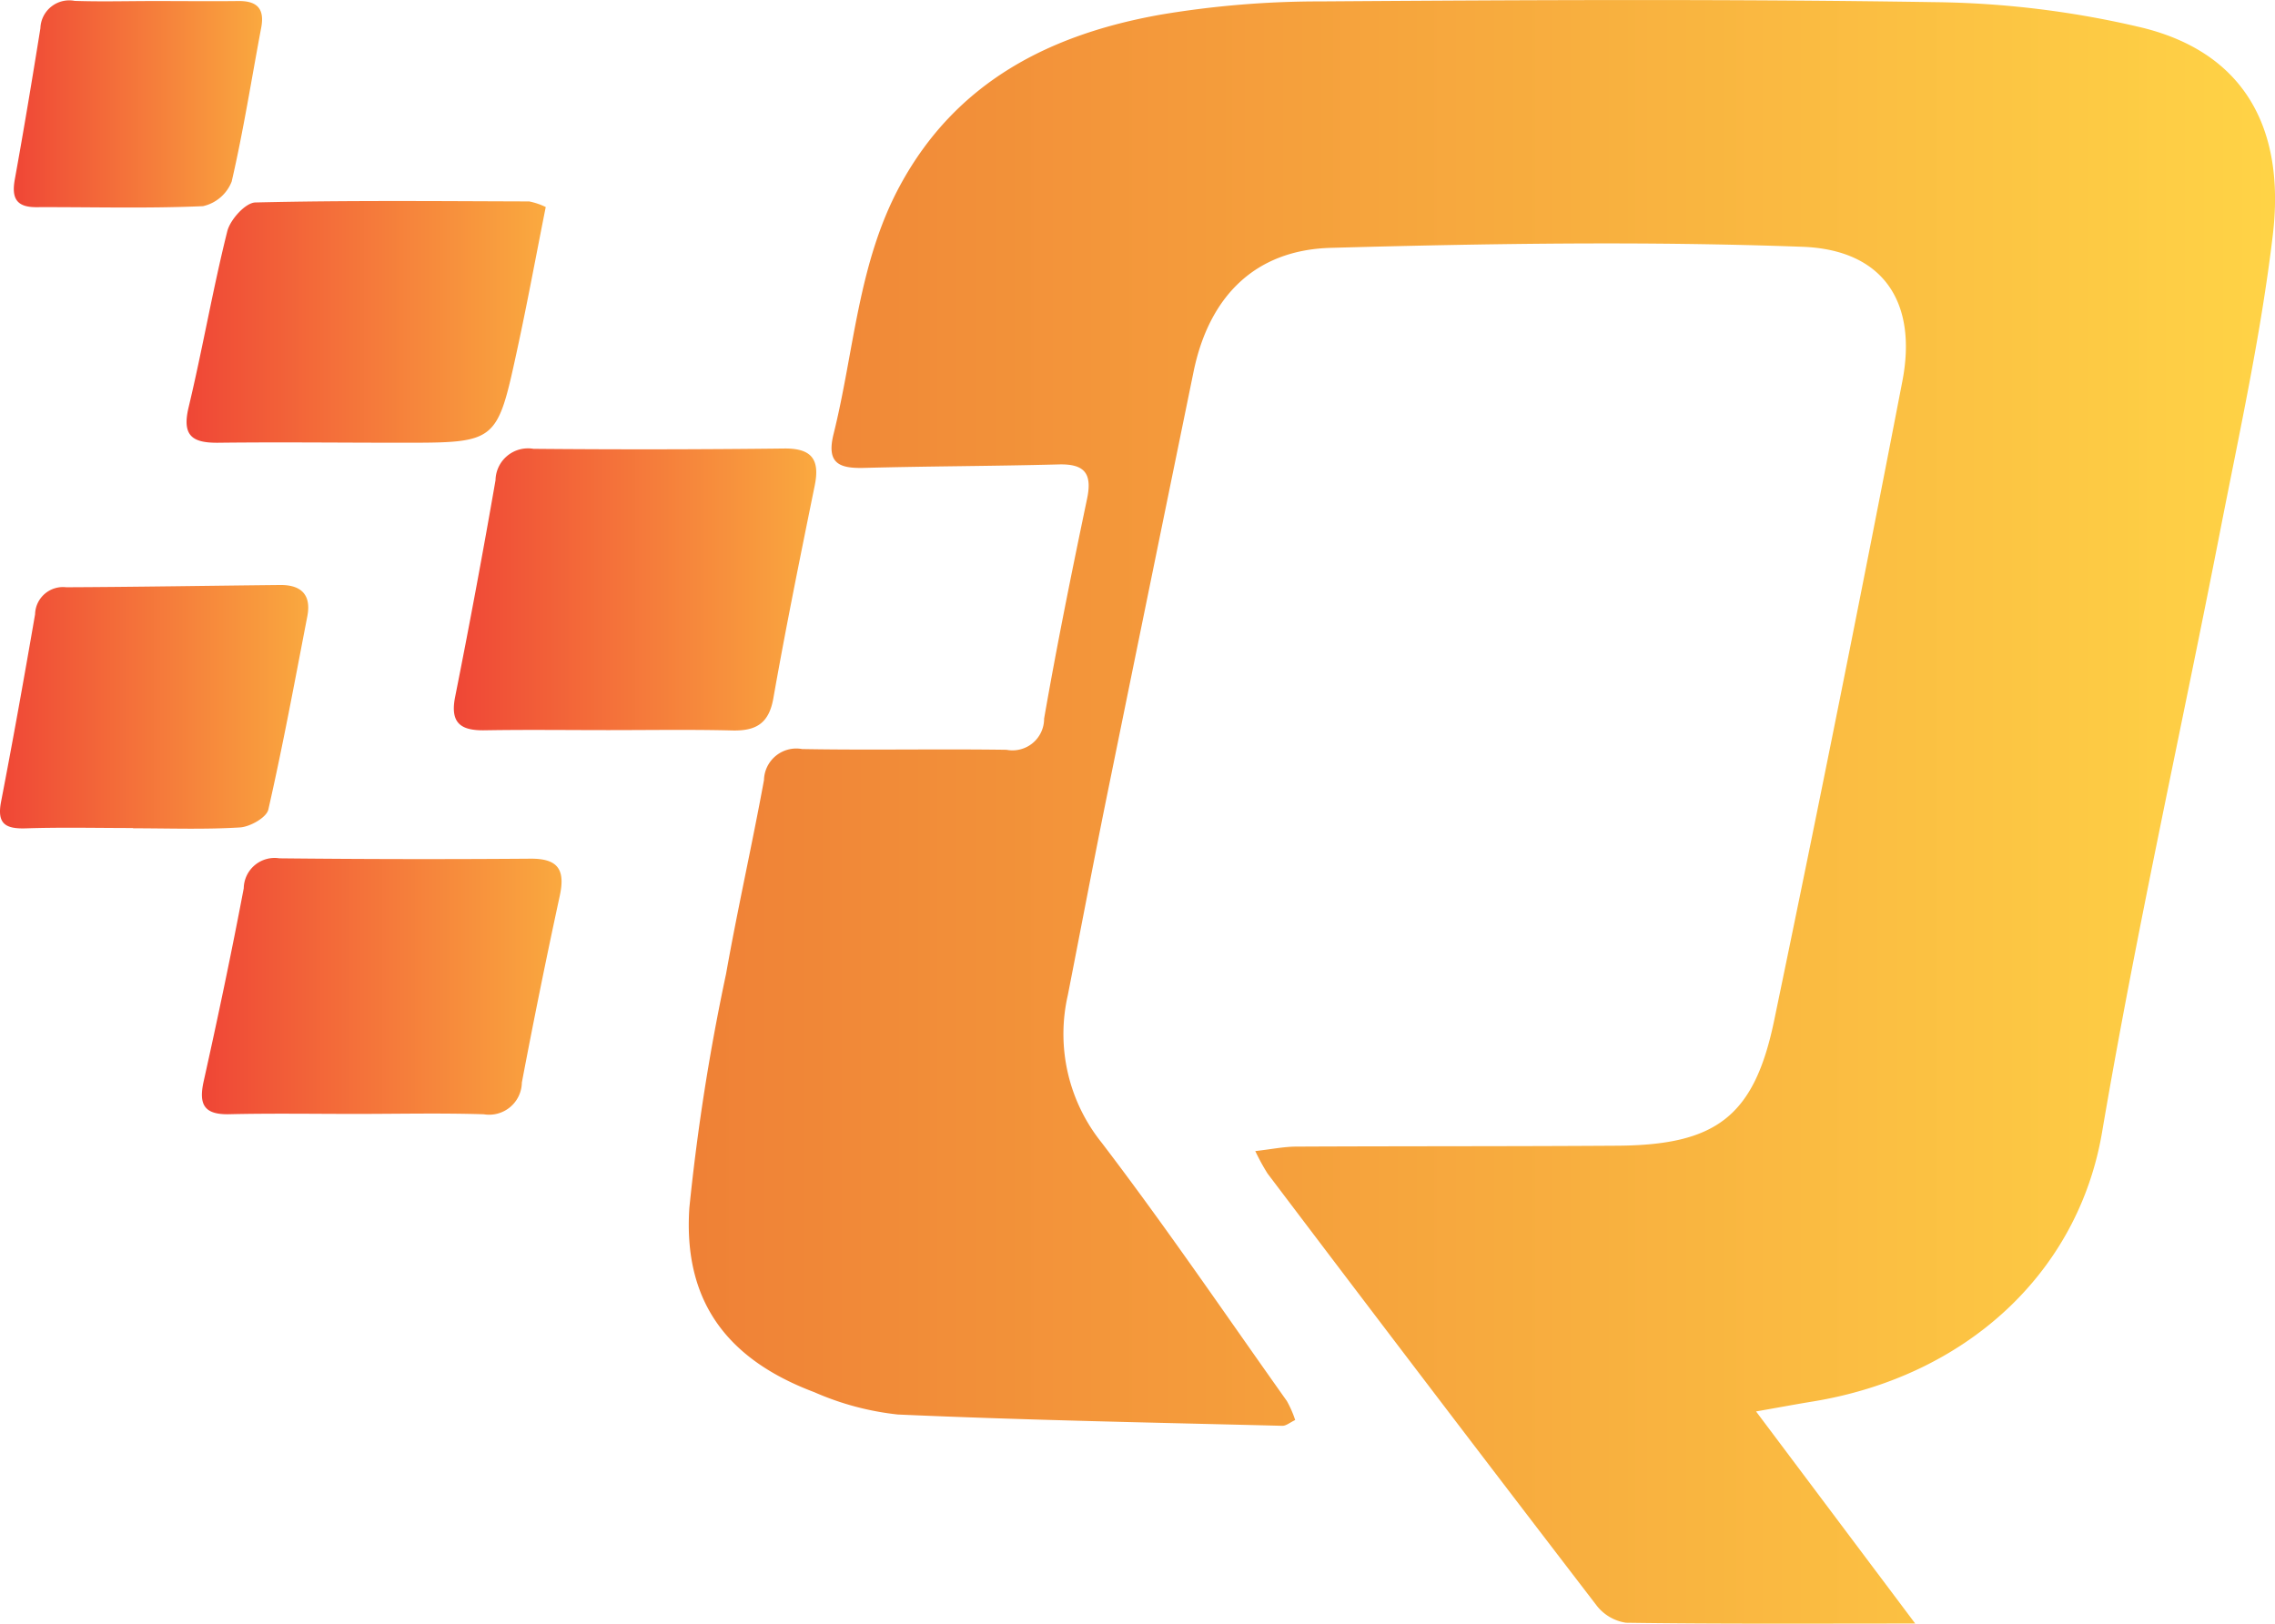
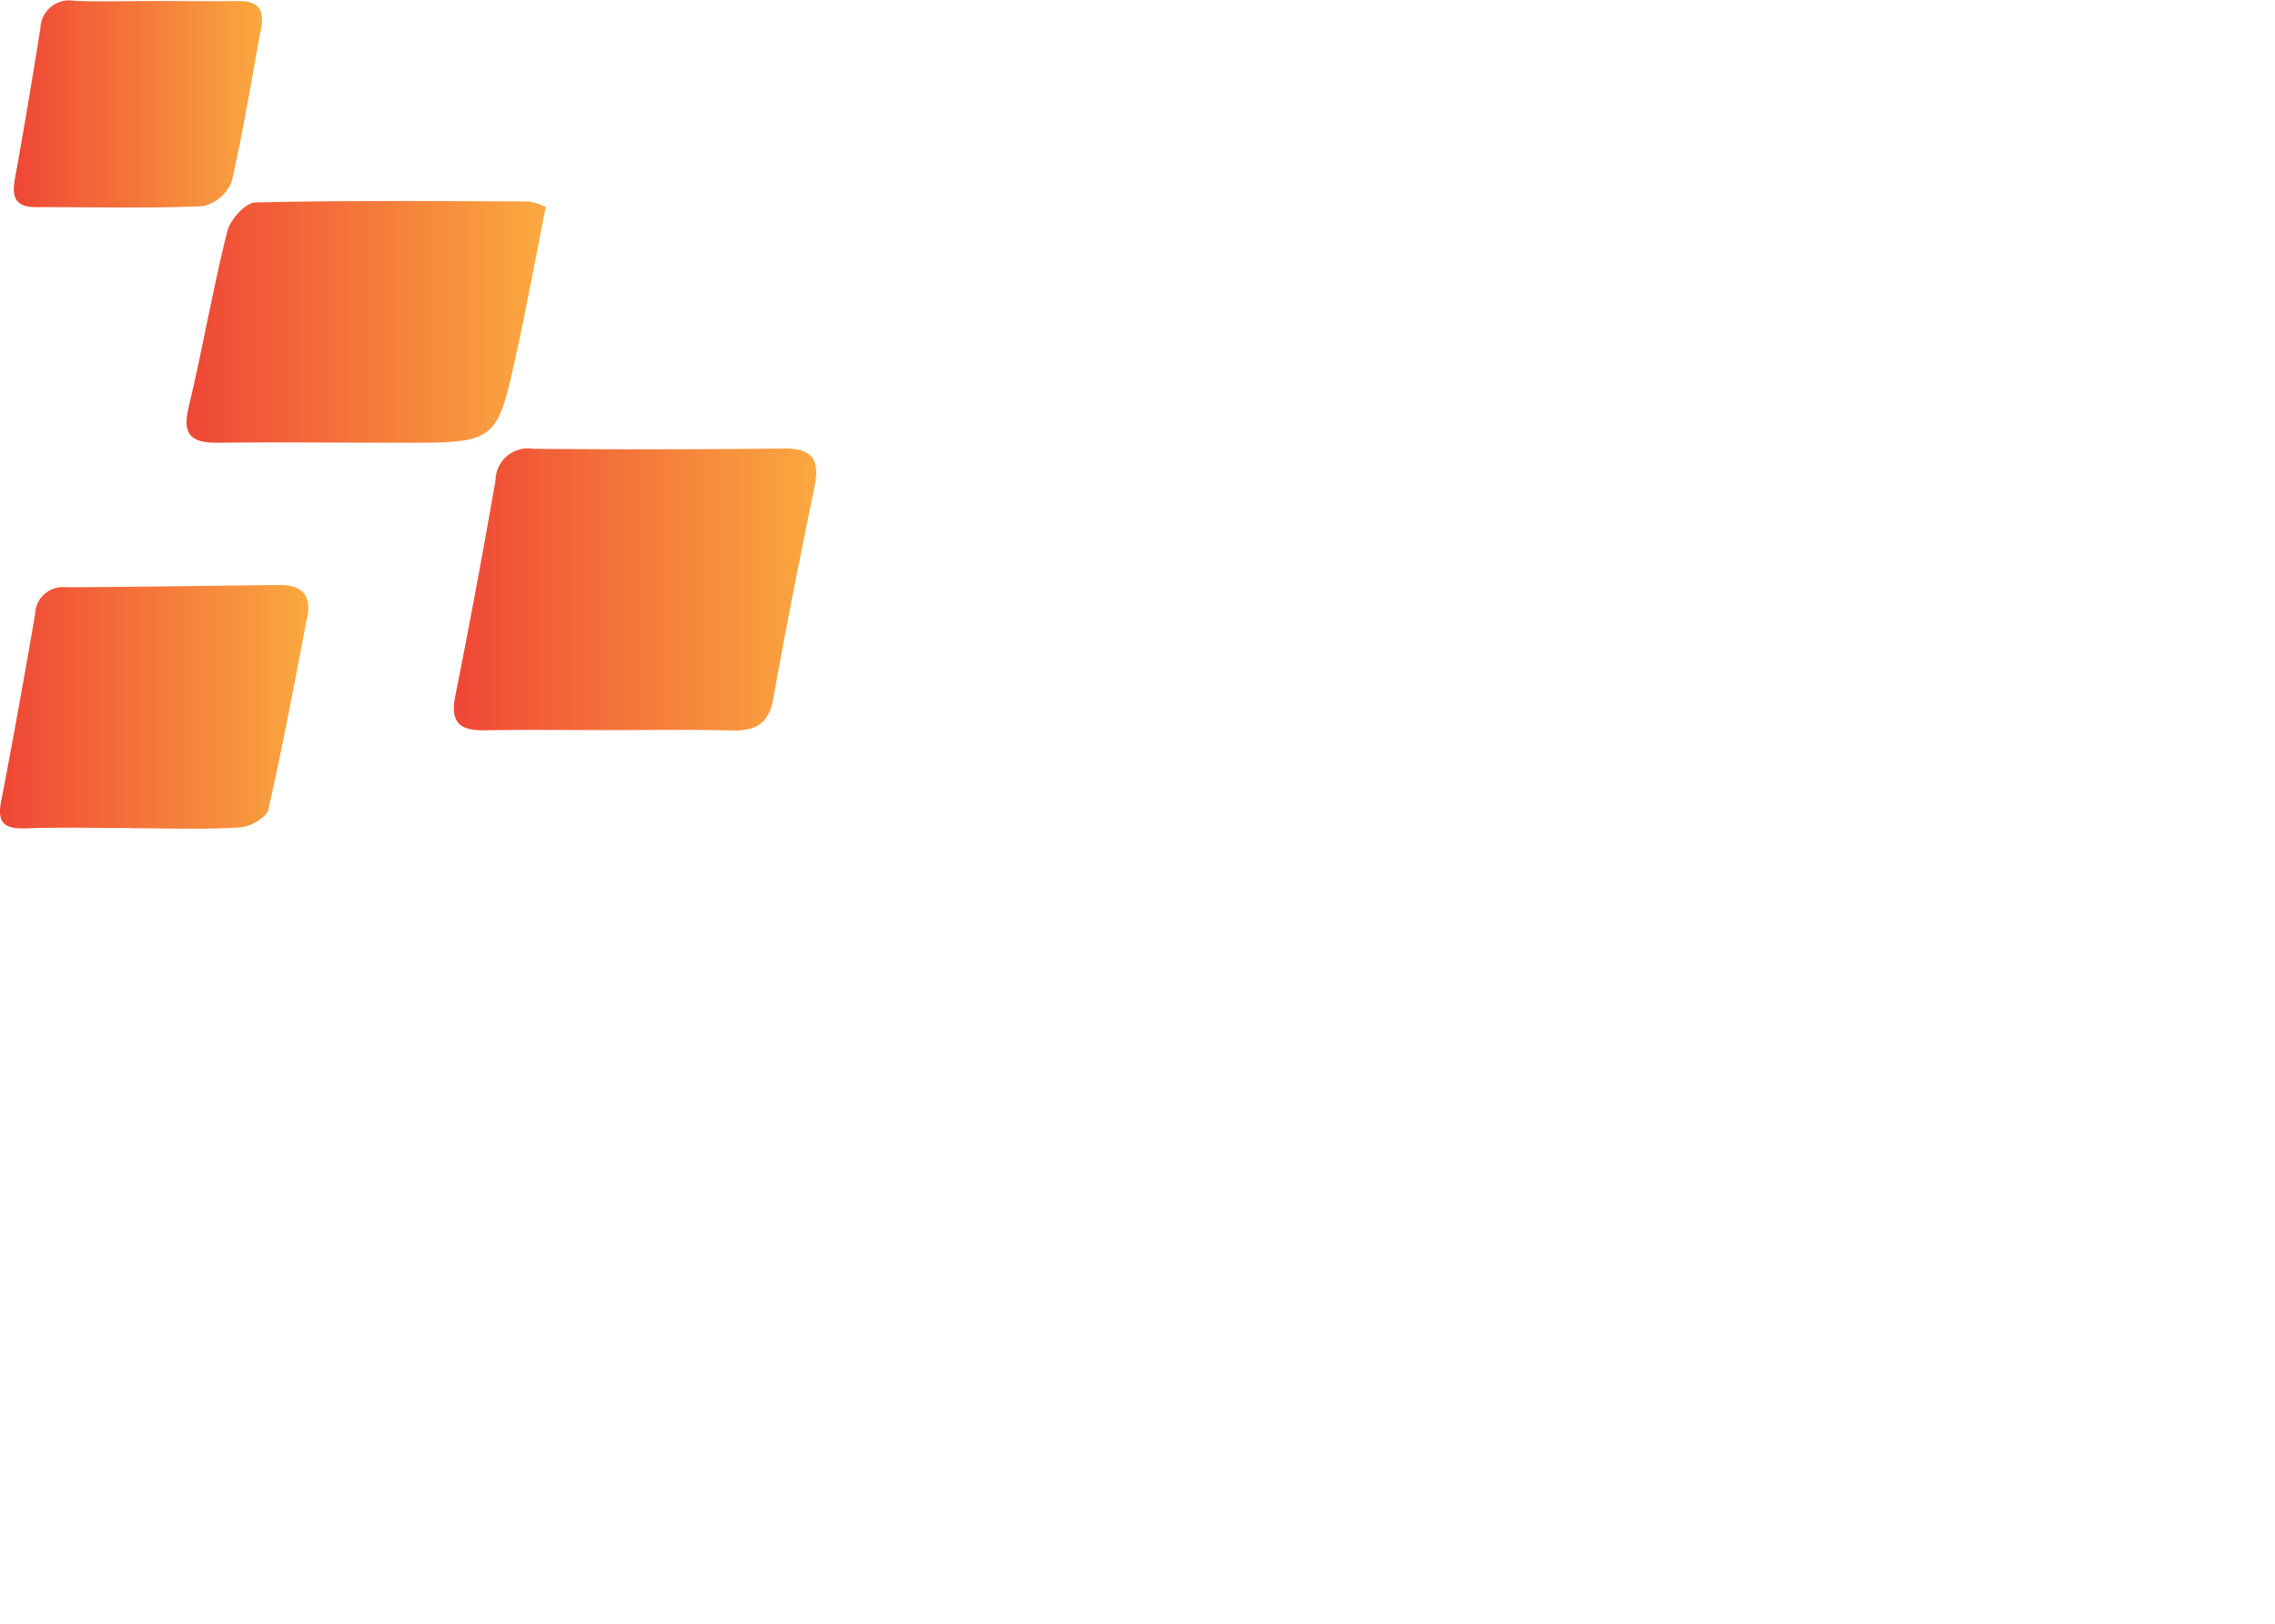
<svg xmlns="http://www.w3.org/2000/svg" width="92.42" height="65.974" viewBox="0 0 92.42 65.974">
  <defs>
    <linearGradient id="linear-gradient" y1="0.5" x2="1" y2="0.5" gradientUnits="objectBoundingBox">
      <stop offset="0" stop-color="#ef8036" />
      <stop offset="1" stop-color="#ffd446" />
    </linearGradient>
    <linearGradient id="linear-gradient-2" y1="0.5" x2="1" y2="0.5" gradientUnits="objectBoundingBox">
      <stop offset="0" stop-color="#ef4536" />
      <stop offset="1" stop-color="#faaa3f" />
    </linearGradient>
  </defs>
  <g id="logo" transform="translate(-494.139 -488.442)">
-     <path id="Path_7" data-name="Path 7" d="M673.188,554.411c-4.151,0-7.95.023-11.748-.032a1.857,1.857,0,0,1-1.212-.723q-6.705-8.74-13.349-17.528a8.615,8.615,0,0,1-.5-.914c.656-.075,1.159-.18,1.662-.182,4.354-.021,8.708-.008,13.062-.037,4-.028,5.545-1.194,6.353-5.08q2.7-12.982,5.213-26c.614-3.208-.791-5.325-4.058-5.445-6.381-.234-12.78-.133-19.166.043-3.09.085-4.95,1.992-5.574,5.036q-1.774,8.658-3.537,17.319c-.54,2.666-1.047,5.338-1.57,8.007a7.055,7.055,0,0,0,1.371,5.993c2.611,3.422,5.034,6.989,7.526,10.5a4.357,4.357,0,0,1,.339.774c-.213.1-.369.239-.522.235-5.207-.132-10.415-.229-15.617-.459a11.454,11.454,0,0,1-3.4-.909c-3.543-1.334-5.322-3.693-5.073-7.482a87.98,87.98,0,0,1,1.492-9.515c.467-2.633,1.058-5.243,1.54-7.873a1.314,1.314,0,0,1,1.552-1.261c2.766.05,5.534-.01,8.3.03a1.284,1.284,0,0,0,1.528-1.265c.521-2.992,1.125-5.97,1.747-8.942.218-1.043-.122-1.415-1.16-1.388-2.628.07-5.258.071-7.886.141-1.01.027-1.555-.166-1.254-1.375.84-3.373.989-6.921,2.687-10.075,2.292-4.256,6.129-6.177,10.631-6.972a39,39,0,0,1,6.493-.533c8.3-.057,16.6-.1,24.9.03a38.216,38.216,0,0,1,8.457,1.039c4.113,1.013,5.82,4.06,5.3,8.423-.479,4.041-1.359,8.038-2.141,12.039-1.59,8.141-3.406,16.243-4.795,24.417-.974,5.731-5.54,9.934-11.777,10.946-.667.109-1.332.234-2.28.4Z" transform="translate(-101.245)" fill="url(#linear-gradient)" />
    <path id="Path_8" data-name="Path 8" d="M585.589,584.047c-1.674,0-3.349-.022-5.023.007-.977.017-1.426-.283-1.211-1.361q.875-4.391,1.64-8.8a1.32,1.32,0,0,1,1.544-1.276q5.09.046,10.181-.013c1.1-.012,1.462.426,1.245,1.493-.586,2.88-1.173,5.762-1.683,8.656-.182,1.032-.711,1.33-1.67,1.308C588.938,584.019,587.264,584.047,585.589,584.047Z" transform="translate(-66.726 -65.938)" fill="url(#linear-gradient-2)" />
-     <path id="Path_9" data-name="Path 9" d="M538.311,659.918c-1.722,0-3.445-.028-5.167.012-1.013.024-1.255-.38-1.044-1.332.581-2.608,1.131-5.223,1.629-7.848a1.254,1.254,0,0,1,1.447-1.218q5.1.054,10.2.015c1.131-.01,1.419.455,1.192,1.505q-.819,3.785-1.541,7.591a1.328,1.328,0,0,1-1.547,1.289C541.757,659.878,540.033,659.917,538.311,659.918Z" transform="translate(-29.688 -126.214)" fill="url(#linear-gradient-2)" />
    <path id="Path_10" data-name="Path 10" d="M543.738,526.414c-.389,1.953-.747,3.9-1.166,5.827-.813,3.751-.827,3.75-4.668,3.751-2.488,0-4.977-.03-7.465,0-1.054.012-1.487-.277-1.21-1.436.568-2.374.98-4.786,1.571-7.154.118-.474.739-1.164,1.142-1.173,3.707-.089,7.418-.053,11.127-.042A2.838,2.838,0,0,1,543.738,526.414Z" transform="translate(-27.429 -29.56)" fill="url(#linear-gradient-2)" />
    <path id="Path_11" data-name="Path 11" d="M499.544,608.114c-1.449,0-2.9-.034-4.347.013-.819.027-1.191-.168-1.015-1.079.49-2.533.943-5.074,1.382-7.617a1.133,1.133,0,0,1,1.266-1.1c2.9-.013,5.79-.062,8.686-.092.856-.009,1.277.394,1.108,1.271-.507,2.622-.991,5.25-1.584,7.853-.074.324-.738.7-1.15.727-1.443.089-2.9.035-4.344.035Z" transform="translate(0 -86.027)" fill="url(#linear-gradient-2)" />
    <path id="Path_12" data-name="Path 12" d="M502.435,488.589c1.13,0,2.261.013,3.391,0,.763-.011,1.082.305.936,1.08-.394,2.087-.722,4.189-1.2,6.255a1.634,1.634,0,0,1-1.166,1c-2.256.1-4.519.032-6.779.041-.809,0-1-.375-.867-1.121.371-2.045.712-4.1,1.041-6.148a1.172,1.172,0,0,1,1.394-1.113C500.264,488.62,501.35,488.589,502.435,488.589Z" transform="translate(-2.011 -0.105)" fill="url(#linear-gradient-2)" />
  </g>
</svg>